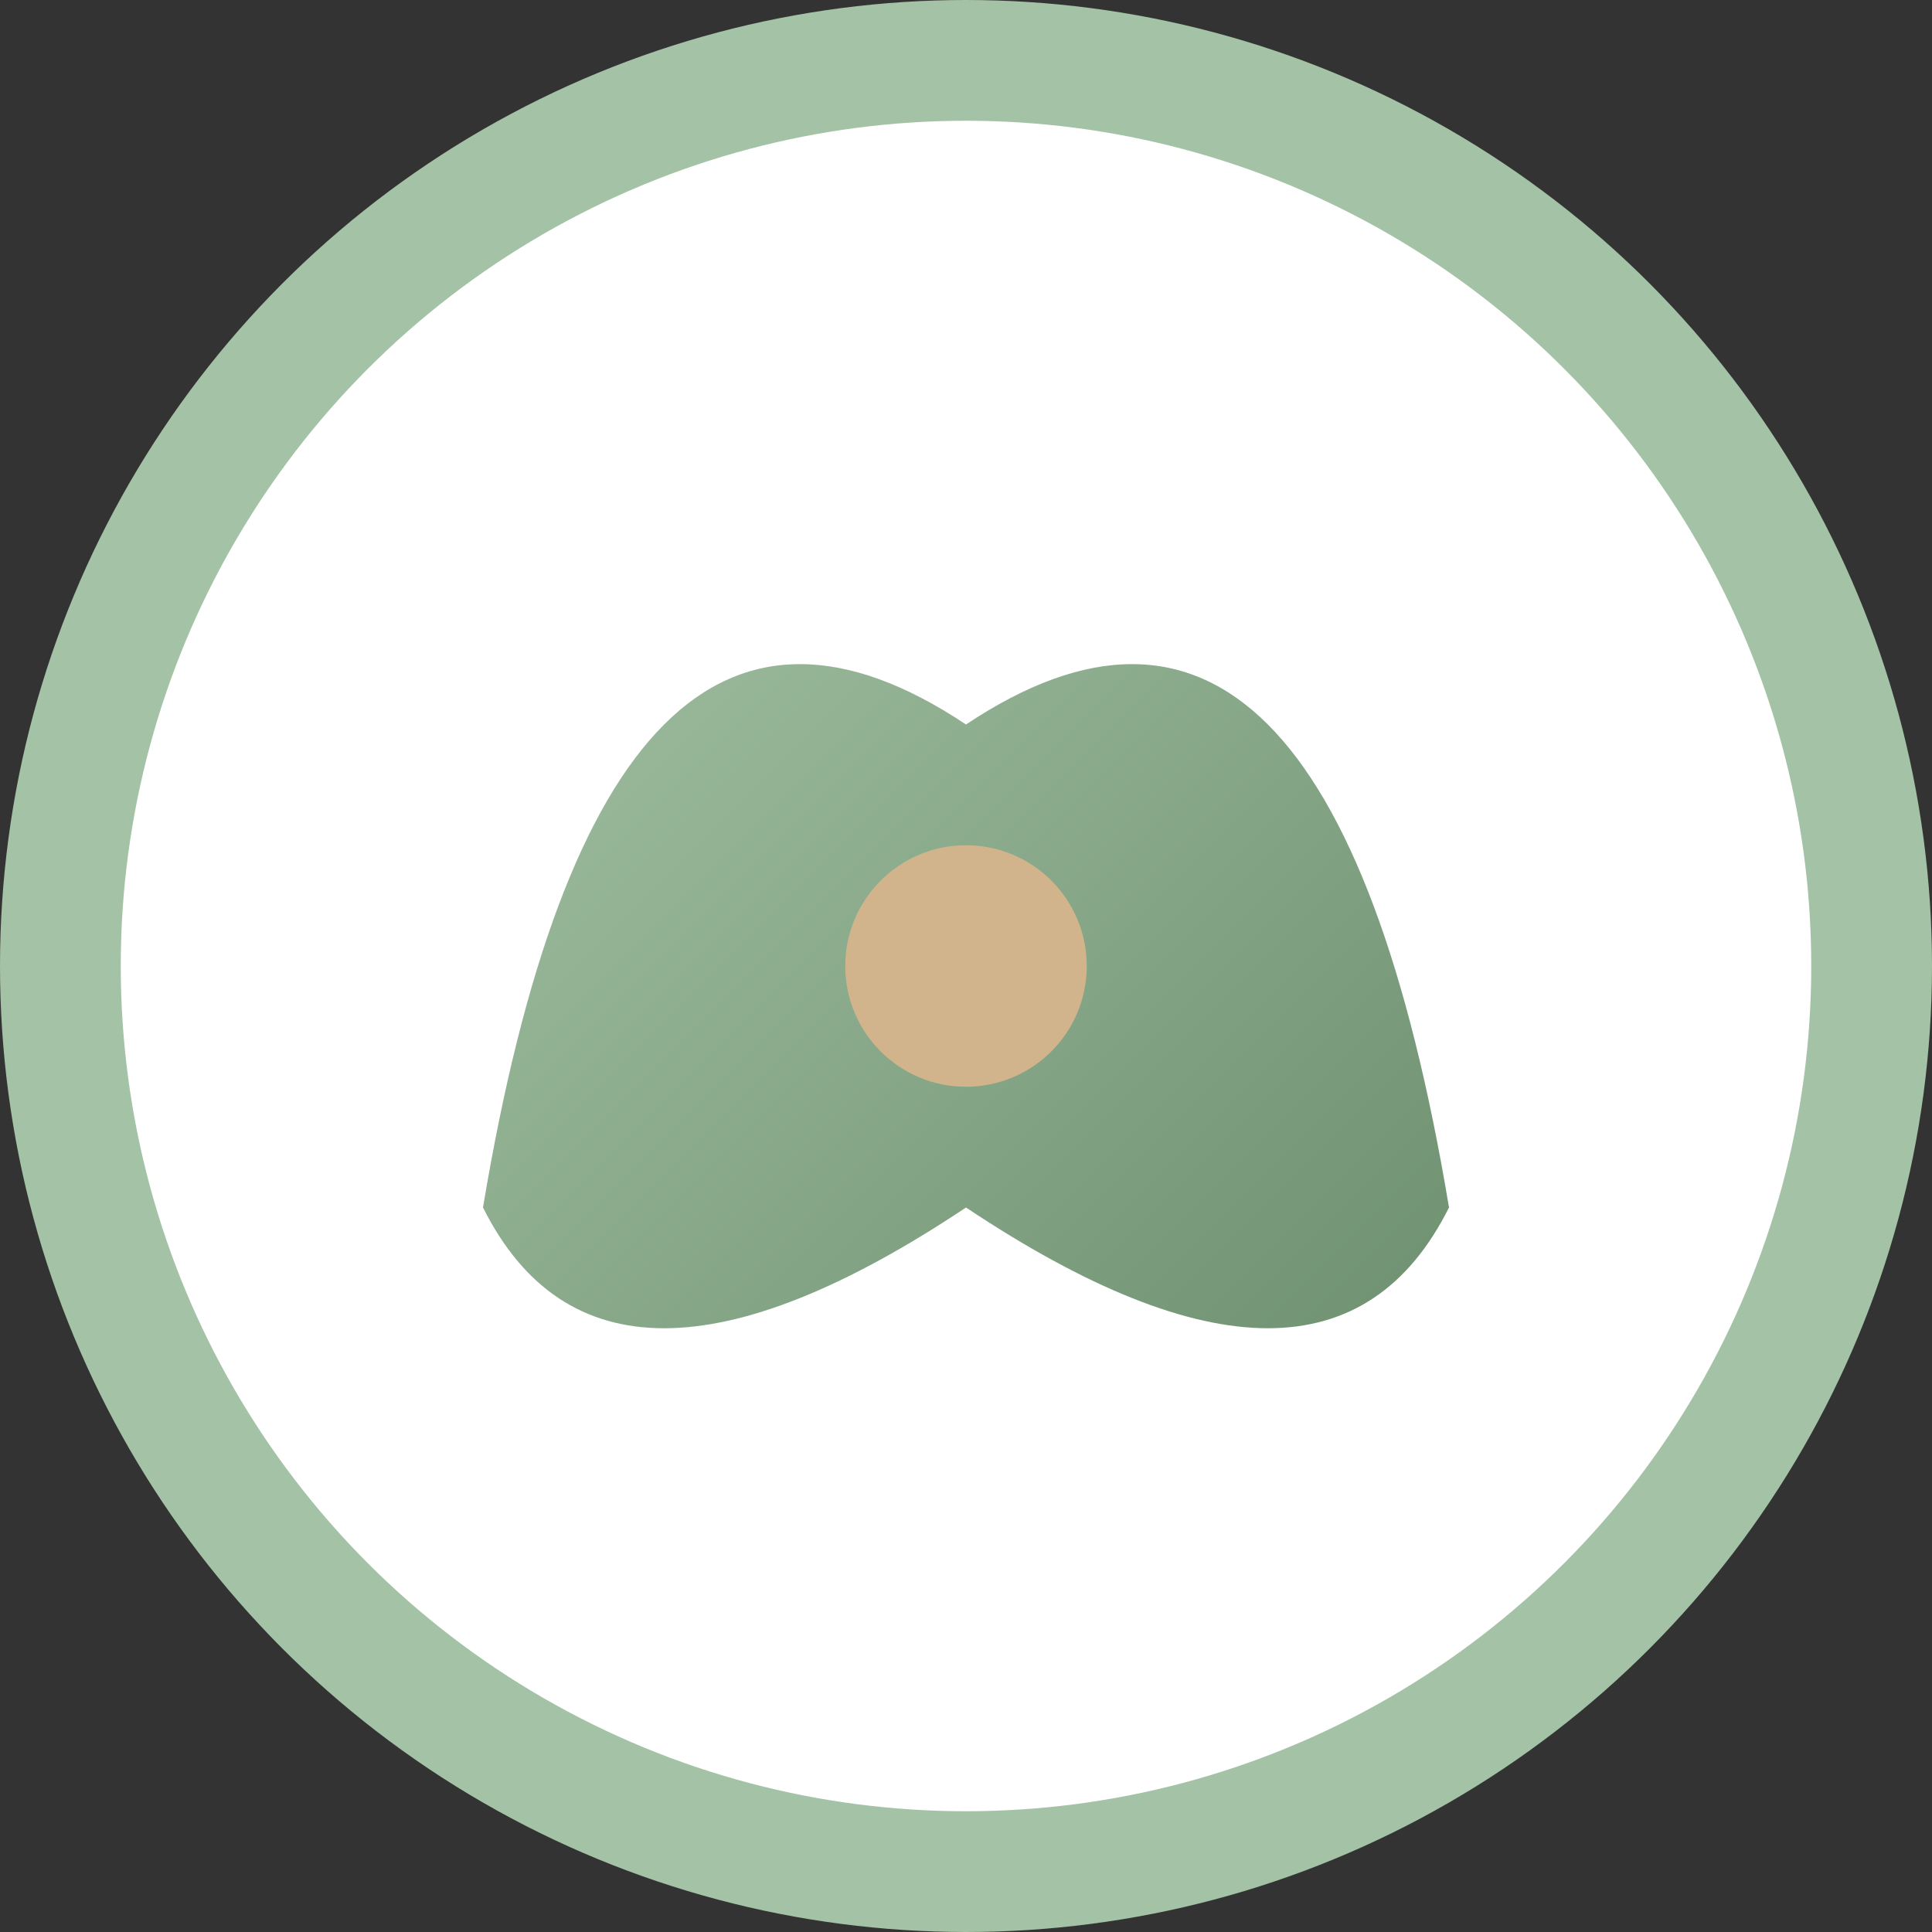
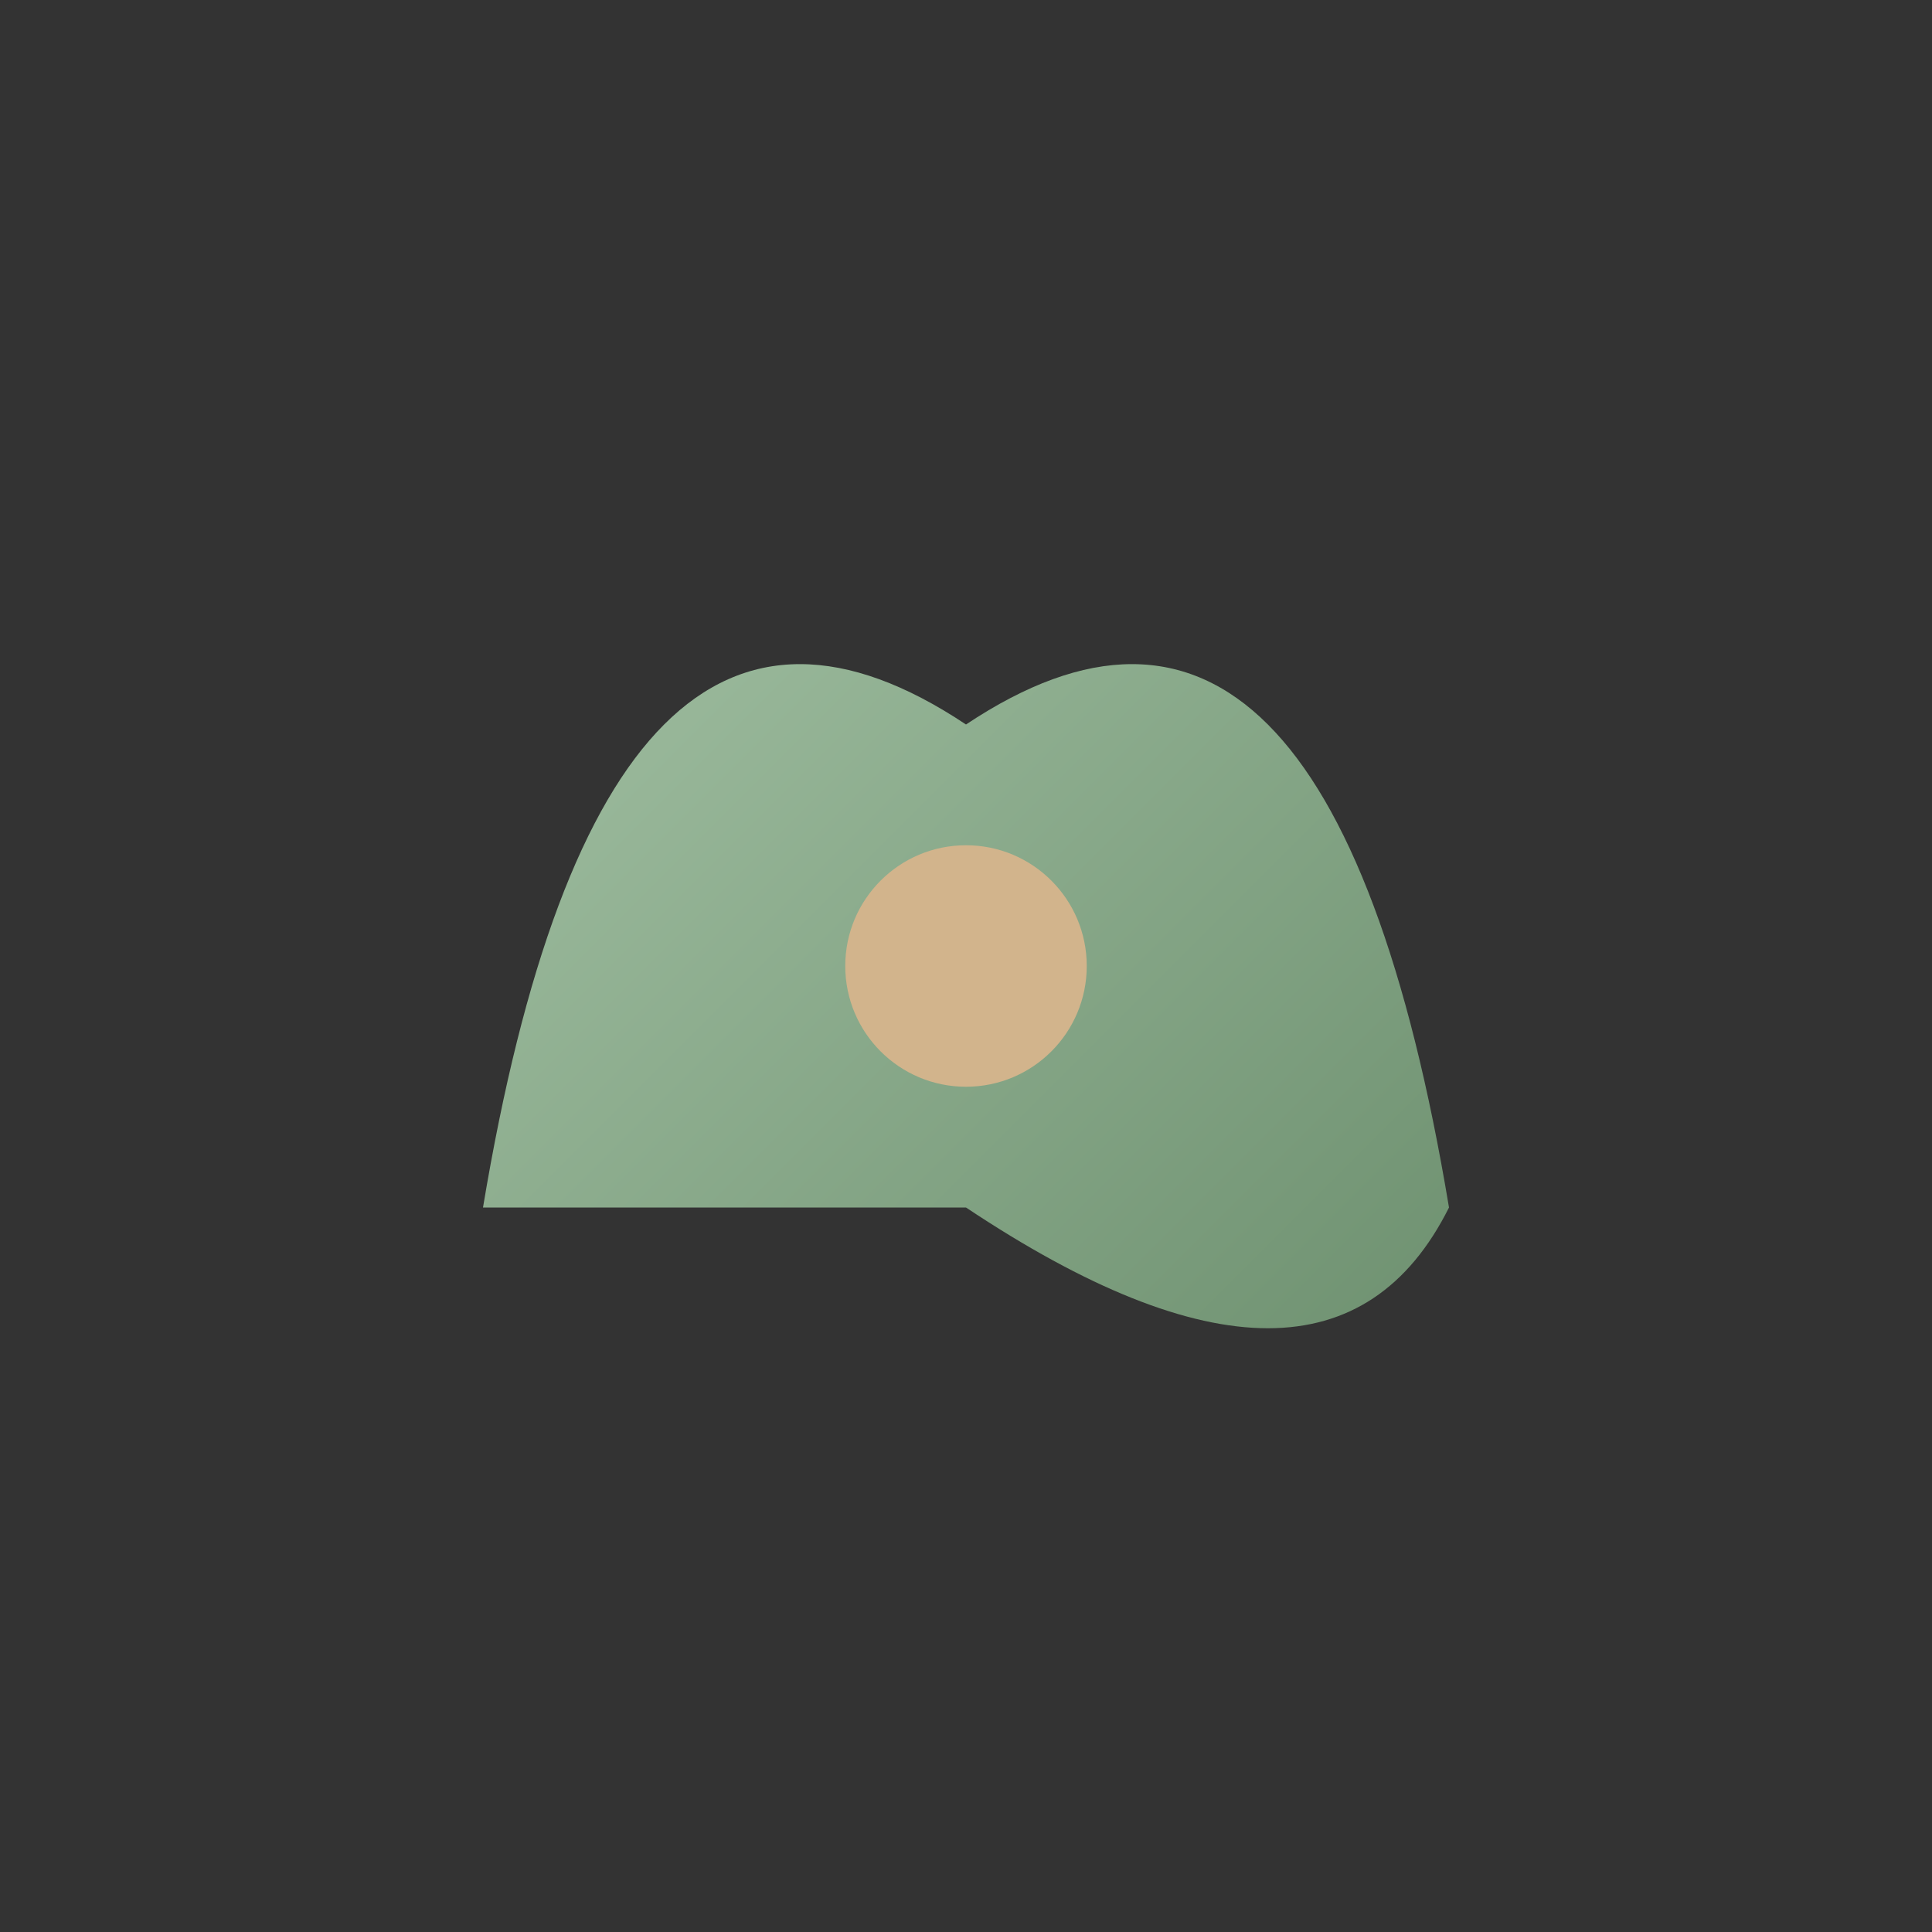
<svg xmlns="http://www.w3.org/2000/svg" width="32" height="32" viewBox="0 0 32 32">
  <rect x="0" y="0" width="32" height="32" fill="#333333" stroke="none" />
  <defs>
    <linearGradient id="leafGradient" x1="0%" y1="0%" x2="100%" y2="100%">
      <stop offset="0%" style="stop-color:#a4c2a5;stop-opacity:1" />
      <stop offset="100%" style="stop-color:#6b8e6d;stop-opacity:1" />
    </linearGradient>
  </defs>
-   <circle cx="16" cy="16" r="15" fill="white" stroke="#a4c2a5" stroke-width="2" />
-   <path d="M8 20 Q10 8 16 12 Q22 8 24 20 Q22 24 16 20 Q10 24 8 20 Z" fill="url(#leafGradient)" />
+   <path d="M8 20 Q10 8 16 12 Q22 8 24 20 Q22 24 16 20 Z" fill="url(#leafGradient)" />
  <circle cx="16" cy="16" r="2" fill="#d2b48c" />
</svg>